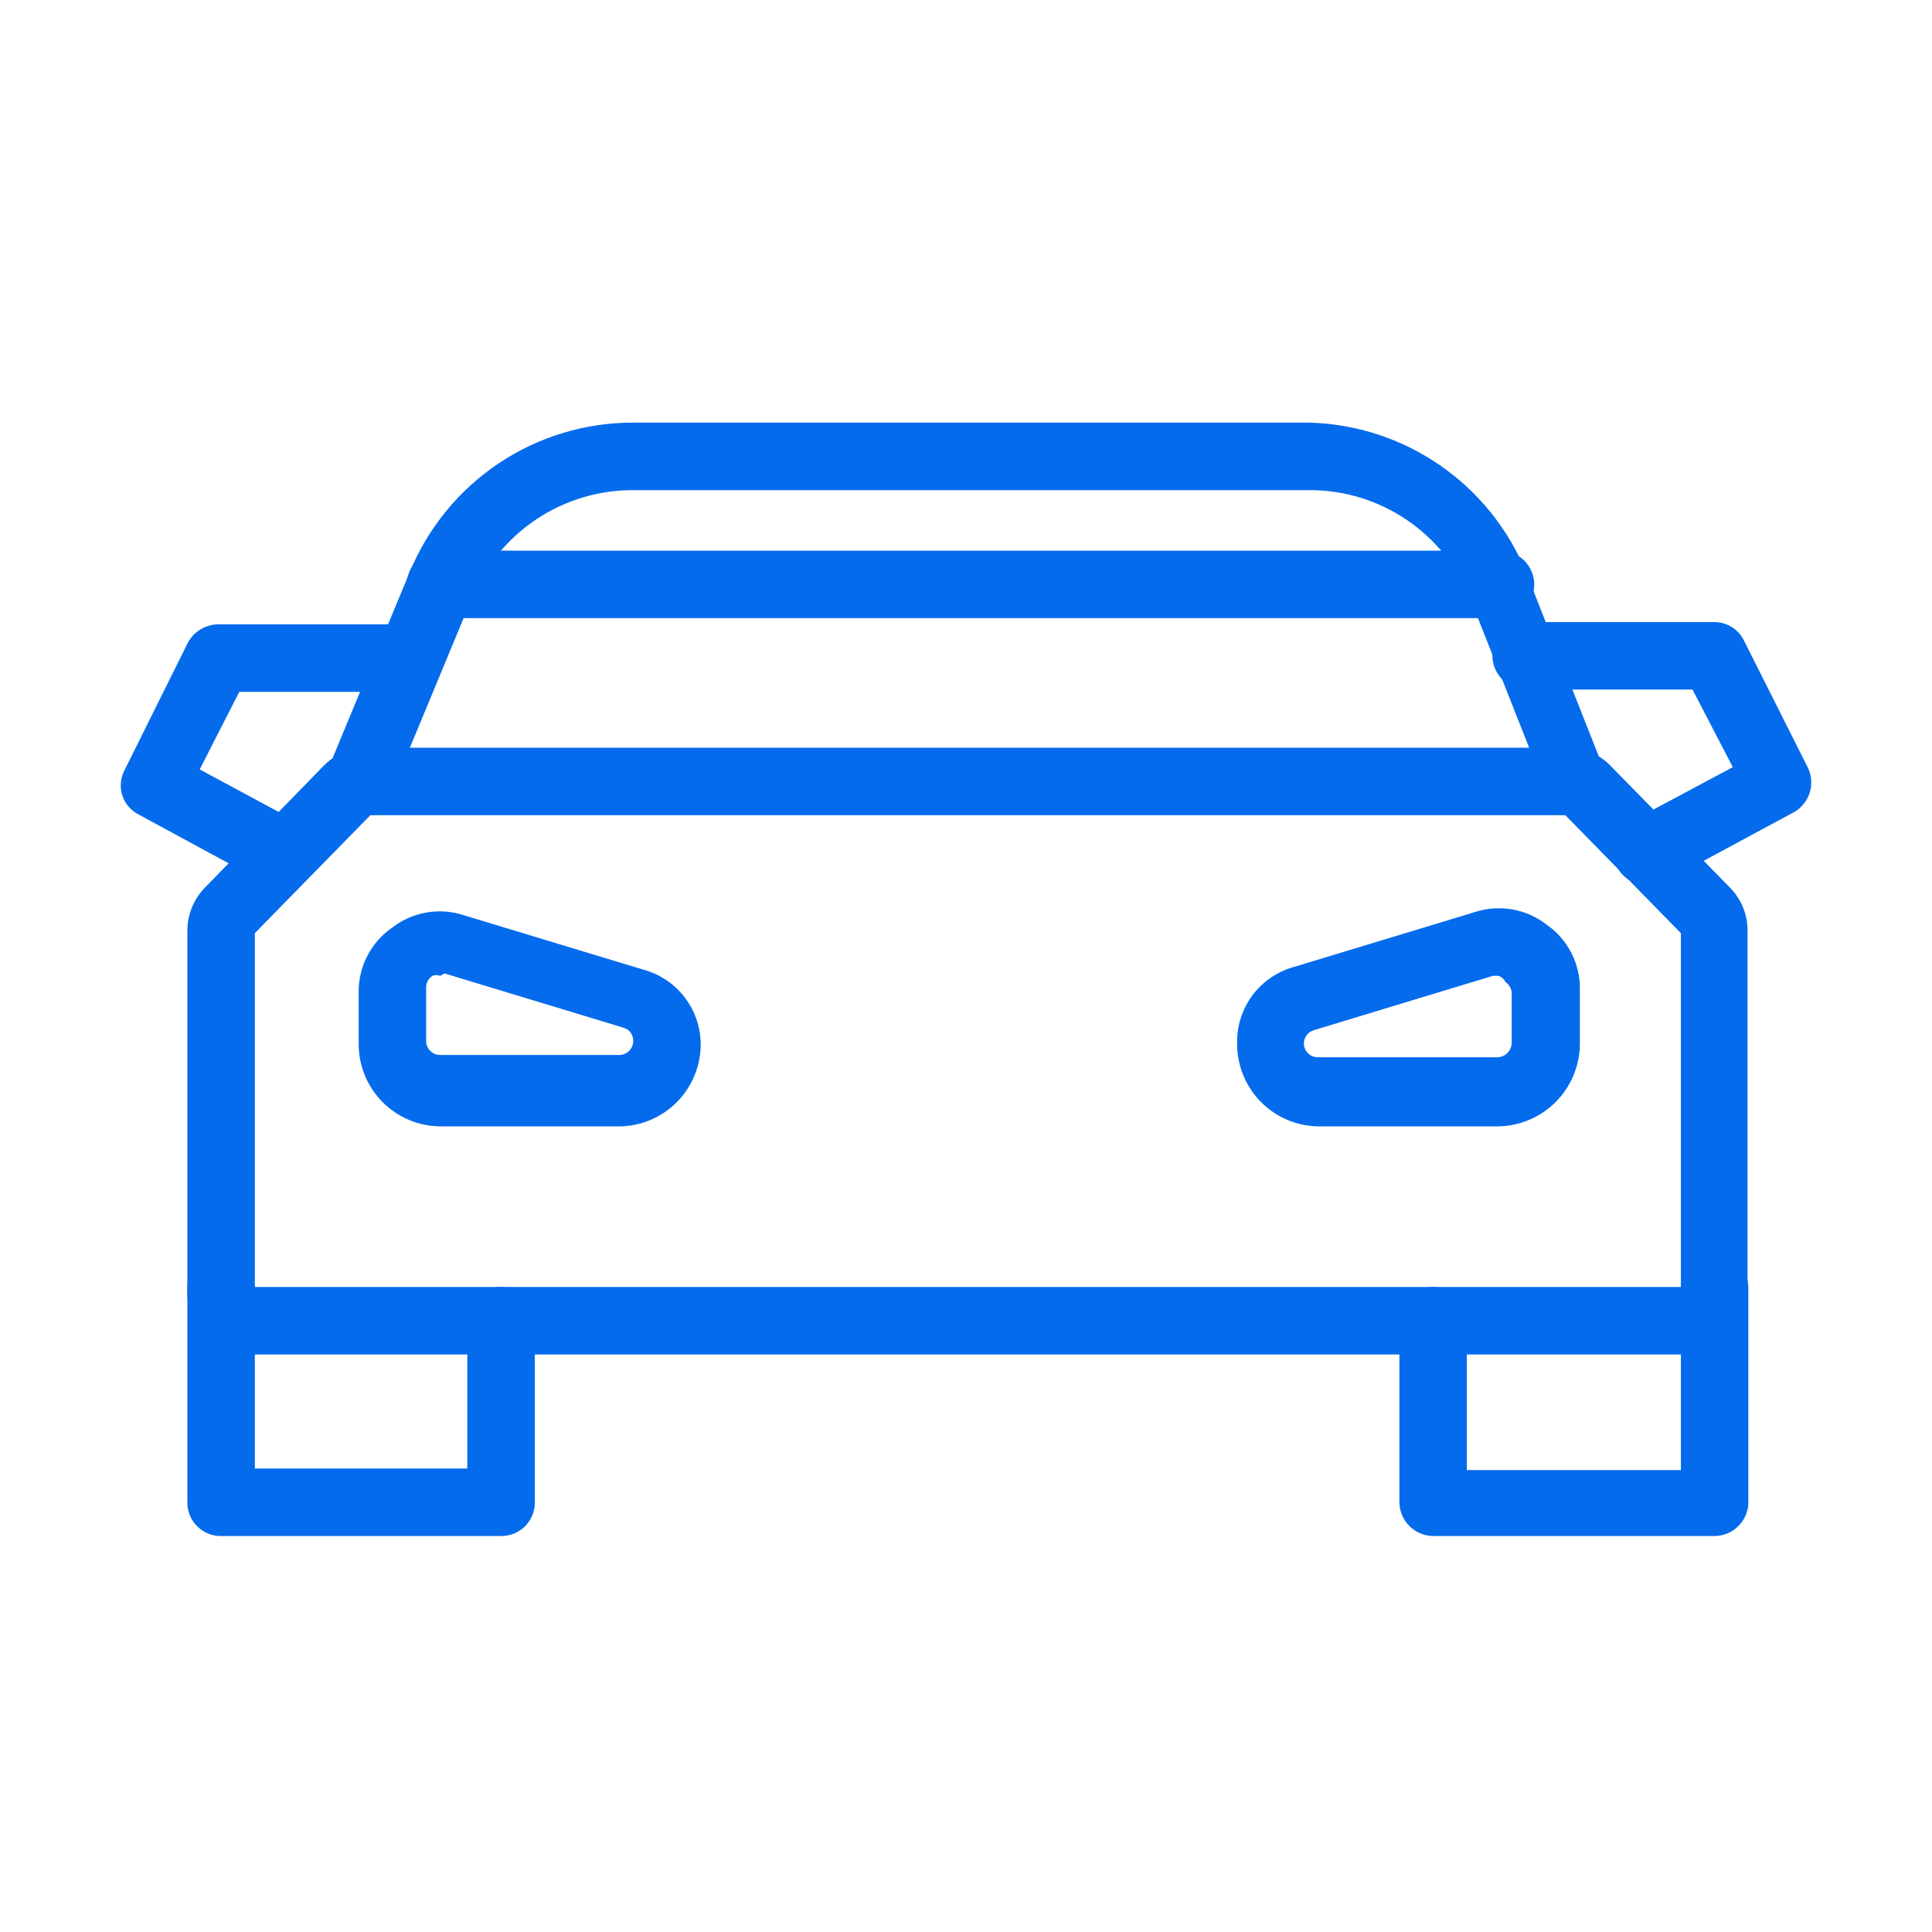
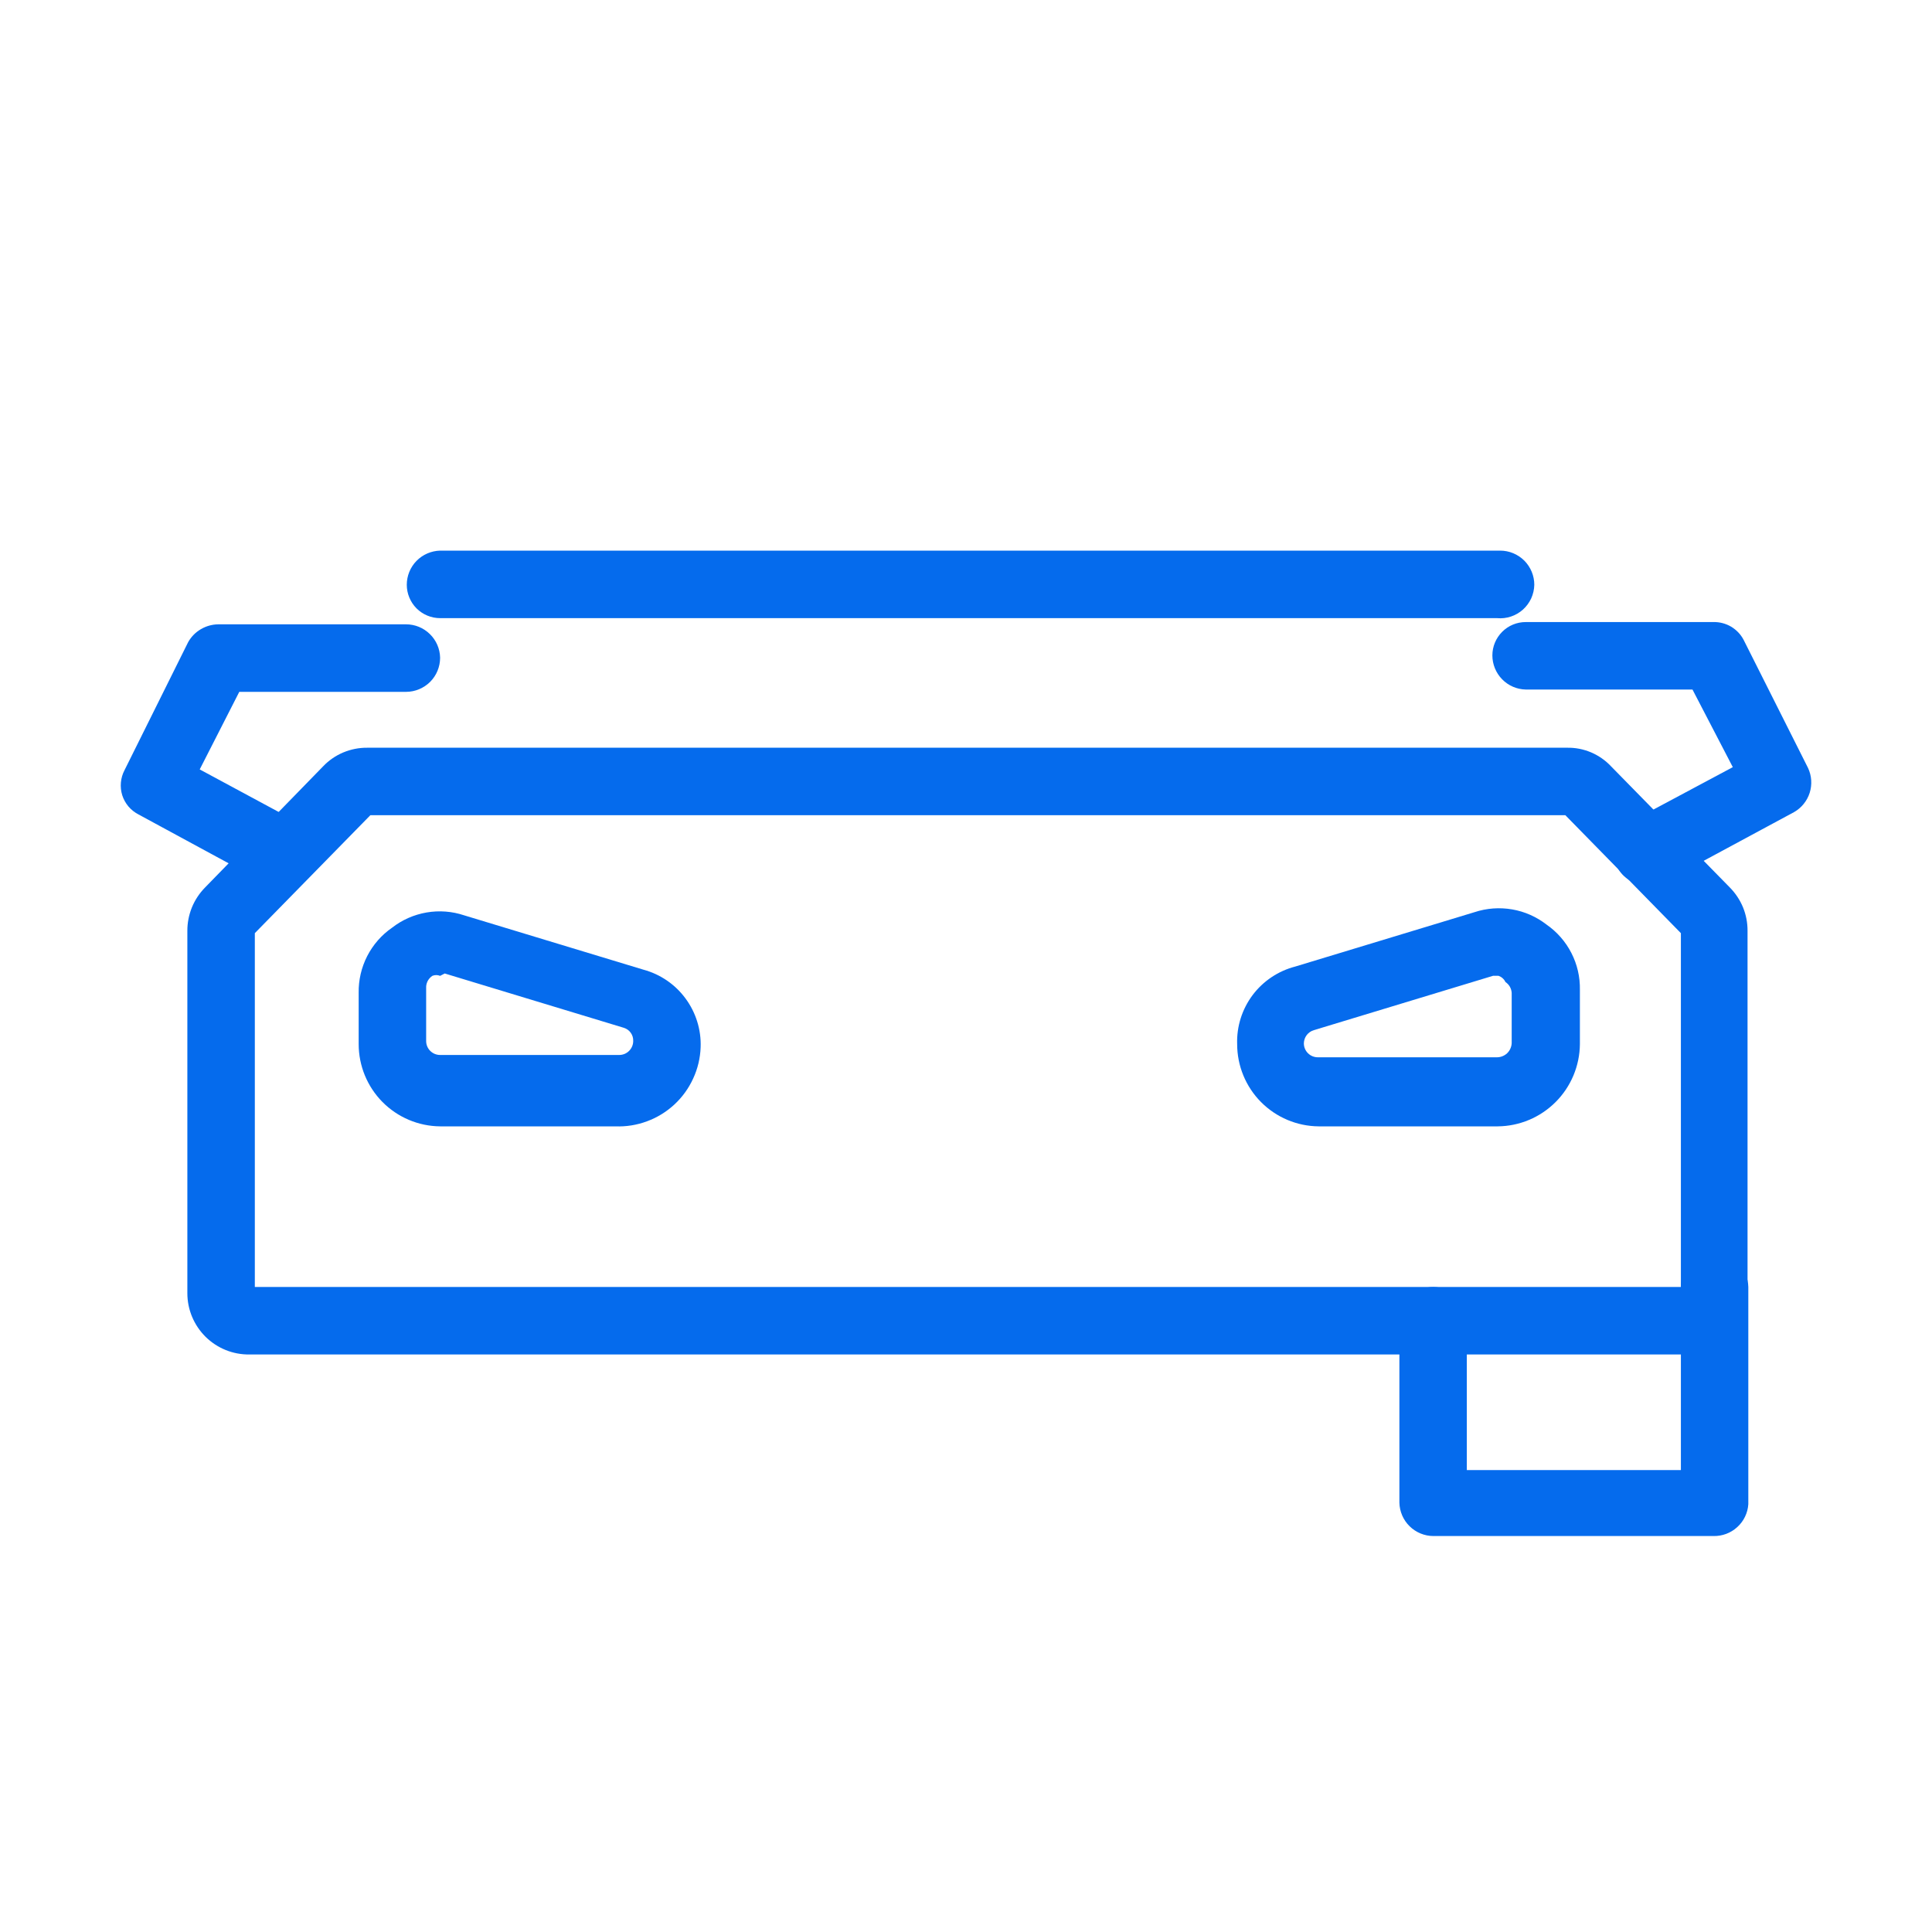
<svg xmlns="http://www.w3.org/2000/svg" width="40" height="40" viewBox="0 0 40 40" fill="none">
  <path d="M12.74 23.32H9.112C8.663 23.316 8.234 23.134 7.919 22.816C7.603 22.497 7.426 22.066 7.426 21.617V20.557C7.421 20.293 7.482 20.031 7.602 19.796C7.723 19.56 7.899 19.358 8.116 19.208C8.325 19.045 8.57 18.937 8.831 18.892C9.091 18.847 9.359 18.867 9.61 18.951L13.318 20.075C13.668 20.169 13.977 20.379 14.192 20.671C14.408 20.963 14.519 21.319 14.506 21.681C14.498 21.905 14.446 22.125 14.352 22.328C14.259 22.532 14.127 22.715 13.963 22.867C13.799 23.019 13.606 23.138 13.396 23.215C13.187 23.293 12.964 23.329 12.74 23.32V23.32ZM9.112 20.204C9.086 20.193 9.059 20.188 9.032 20.188C9.004 20.188 8.977 20.193 8.951 20.204C8.914 20.229 8.883 20.262 8.86 20.301C8.838 20.34 8.825 20.384 8.823 20.428V21.553C8.823 21.63 8.853 21.703 8.907 21.757C8.962 21.812 9.035 21.842 9.112 21.842H12.82C12.897 21.842 12.971 21.812 13.025 21.757C13.079 21.703 13.11 21.63 13.11 21.553C13.112 21.492 13.095 21.433 13.06 21.384C13.025 21.334 12.975 21.298 12.917 21.28L9.208 20.155L9.112 20.204Z" fill="#056BED" />
  <path d="M31.009 23.32H27.3C26.851 23.316 26.422 23.134 26.107 22.816C25.791 22.497 25.614 22.066 25.614 21.617C25.602 21.252 25.715 20.895 25.934 20.602C26.153 20.311 26.465 20.102 26.818 20.011L30.527 18.886C30.778 18.803 31.045 18.783 31.306 18.828C31.566 18.872 31.811 18.981 32.02 19.143C32.237 19.294 32.414 19.496 32.534 19.731C32.655 19.967 32.715 20.228 32.71 20.493V21.617C32.706 22.067 32.526 22.498 32.207 22.817C31.889 23.135 31.459 23.316 31.009 23.32V23.32ZM31.009 20.203H30.912L27.203 21.328C27.144 21.345 27.092 21.381 27.054 21.43C27.017 21.479 26.996 21.539 26.995 21.601C26.995 21.678 27.025 21.751 27.079 21.805C27.134 21.86 27.207 21.89 27.284 21.89H30.992C31.071 21.89 31.146 21.86 31.203 21.807C31.259 21.753 31.293 21.679 31.298 21.601V20.557C31.295 20.512 31.282 20.468 31.26 20.429C31.238 20.39 31.206 20.357 31.169 20.332C31.155 20.302 31.135 20.275 31.11 20.253C31.085 20.23 31.056 20.214 31.025 20.203H31.009Z" fill="#056BED" />
  <path d="M34.897 28.043H5.163C4.995 28.045 4.829 28.014 4.673 27.951C4.517 27.888 4.376 27.795 4.256 27.677C4.137 27.559 4.042 27.418 3.977 27.263C3.912 27.108 3.879 26.942 3.879 26.774V19.272C3.878 19.105 3.911 18.94 3.974 18.785C4.037 18.631 4.131 18.491 4.248 18.372L6.689 15.867C6.807 15.743 6.949 15.645 7.106 15.579C7.264 15.513 7.433 15.479 7.604 15.481H32.441C32.612 15.477 32.782 15.51 32.939 15.576C33.097 15.643 33.239 15.742 33.356 15.867L35.812 18.372C35.93 18.491 36.023 18.631 36.087 18.785C36.15 18.94 36.182 19.105 36.181 19.272V26.774C36.181 26.942 36.148 27.108 36.084 27.263C36.019 27.418 35.924 27.559 35.804 27.677C35.685 27.795 35.543 27.888 35.387 27.951C35.232 28.014 35.065 28.045 34.897 28.043ZM5.276 26.645H34.801V19.32L32.409 16.878H7.668L5.276 19.32V26.645Z" fill="#056BED" />
-   <path d="M32.698 16.878C32.557 16.882 32.419 16.842 32.301 16.765C32.184 16.687 32.093 16.576 32.04 16.445L30.435 12.38C30.166 11.719 29.706 11.154 29.114 10.756C28.522 10.358 27.824 10.146 27.111 10.148H13.111C12.396 10.145 11.696 10.356 11.101 10.754C10.506 11.152 10.043 11.718 9.772 12.38L8.086 16.445C8.053 16.529 8.003 16.606 7.939 16.671C7.875 16.735 7.799 16.786 7.715 16.821C7.631 16.855 7.541 16.873 7.45 16.871C7.36 16.87 7.27 16.851 7.187 16.814C7.101 16.781 7.022 16.73 6.955 16.666C6.889 16.601 6.836 16.524 6.8 16.438C6.764 16.353 6.746 16.261 6.746 16.168C6.746 16.076 6.765 15.984 6.802 15.899L8.487 11.834C8.866 10.92 9.508 10.138 10.331 9.589C11.154 9.04 12.122 8.748 13.111 8.75H27.111C28.076 8.776 29.012 9.081 29.807 9.629C30.602 10.176 31.222 10.942 31.59 11.834L33.196 15.899C33.265 16.071 33.263 16.264 33.191 16.436C33.119 16.607 32.982 16.743 32.811 16.814C32.776 16.84 32.738 16.862 32.698 16.878Z" fill="#056BED" />
  <path d="M30.995 12.798H9.112C8.929 12.798 8.754 12.725 8.624 12.596C8.495 12.466 8.422 12.29 8.422 12.107C8.422 11.923 8.494 11.745 8.623 11.613C8.752 11.481 8.928 11.405 9.112 11.4H31.059C31.247 11.4 31.426 11.475 31.559 11.607C31.691 11.74 31.766 11.92 31.766 12.107C31.764 12.204 31.742 12.3 31.702 12.389C31.661 12.477 31.603 12.556 31.531 12.621C31.459 12.685 31.374 12.735 31.282 12.765C31.189 12.796 31.092 12.807 30.995 12.798Z" fill="#056BED" />
-   <path d="M10.381 31.802H4.585C4.493 31.804 4.402 31.788 4.316 31.754C4.231 31.72 4.153 31.67 4.087 31.605C4.021 31.541 3.969 31.464 3.933 31.379C3.897 31.294 3.879 31.203 3.879 31.111V26.613C3.904 26.446 3.989 26.294 4.117 26.183C4.245 26.073 4.408 26.013 4.577 26.013C4.746 26.013 4.91 26.073 5.038 26.183C5.166 26.294 5.25 26.446 5.276 26.613V30.404H9.675V27.352C9.675 27.165 9.749 26.985 9.882 26.852C10.014 26.72 10.194 26.645 10.381 26.645C10.566 26.649 10.741 26.726 10.87 26.858C10.999 26.99 11.072 27.167 11.072 27.352V31.143C11.063 31.321 10.987 31.488 10.858 31.611C10.73 31.734 10.559 31.802 10.381 31.802V31.802Z" fill="#056BED" />
  <path d="M35.475 31.802H29.679C29.494 31.802 29.317 31.729 29.185 31.6C29.053 31.471 28.977 31.295 28.973 31.111V27.352C28.973 27.164 29.047 26.985 29.18 26.852C29.312 26.719 29.492 26.645 29.679 26.645C29.864 26.649 30.039 26.726 30.168 26.858C30.297 26.99 30.369 27.167 30.369 27.352V30.436H34.801V26.645C34.801 26.462 34.873 26.286 35.003 26.157C35.132 26.027 35.308 25.954 35.491 25.954C35.676 25.954 35.853 26.026 35.985 26.155C36.117 26.285 36.193 26.46 36.197 26.645V31.143C36.185 31.325 36.103 31.495 35.968 31.617C35.834 31.74 35.657 31.806 35.475 31.802V31.802Z" fill="#056BED" />
  <path d="M34.109 18.324C33.981 18.327 33.854 18.294 33.744 18.229C33.633 18.163 33.543 18.069 33.483 17.955C33.398 17.791 33.38 17.599 33.434 17.422C33.488 17.245 33.609 17.096 33.772 17.007L35.876 15.883L35.041 14.276H31.589C31.404 14.272 31.229 14.196 31.1 14.064C30.971 13.932 30.898 13.754 30.898 13.569C30.898 13.386 30.971 13.211 31.101 13.081C31.23 12.951 31.406 12.879 31.589 12.879H35.474C35.602 12.876 35.729 12.909 35.84 12.974C35.95 13.04 36.041 13.134 36.1 13.248L37.433 15.899C37.509 16.06 37.521 16.244 37.468 16.413C37.414 16.583 37.298 16.726 37.144 16.814L34.431 18.276C34.331 18.324 34.219 18.34 34.109 18.324Z" fill="#056BED" />
  <path d="M5.901 18.324C5.791 18.353 5.675 18.353 5.564 18.324L2.867 16.862C2.788 16.821 2.717 16.765 2.659 16.697C2.602 16.629 2.558 16.55 2.531 16.465C2.504 16.379 2.495 16.29 2.503 16.201C2.511 16.112 2.536 16.025 2.578 15.946L3.895 13.296C3.957 13.184 4.048 13.091 4.158 13.027C4.268 12.962 4.393 12.927 4.521 12.926H8.406C8.591 12.926 8.768 12.998 8.9 13.128C9.032 13.257 9.108 13.432 9.112 13.617C9.112 13.805 9.038 13.984 8.906 14.117C8.773 14.249 8.593 14.324 8.406 14.324H4.954L4.135 15.93L6.223 17.055C6.385 17.143 6.507 17.292 6.561 17.47C6.615 17.647 6.597 17.838 6.512 18.003C6.447 18.105 6.357 18.188 6.249 18.245C6.142 18.301 6.022 18.328 5.901 18.324Z" fill="#056BED" />
</svg>